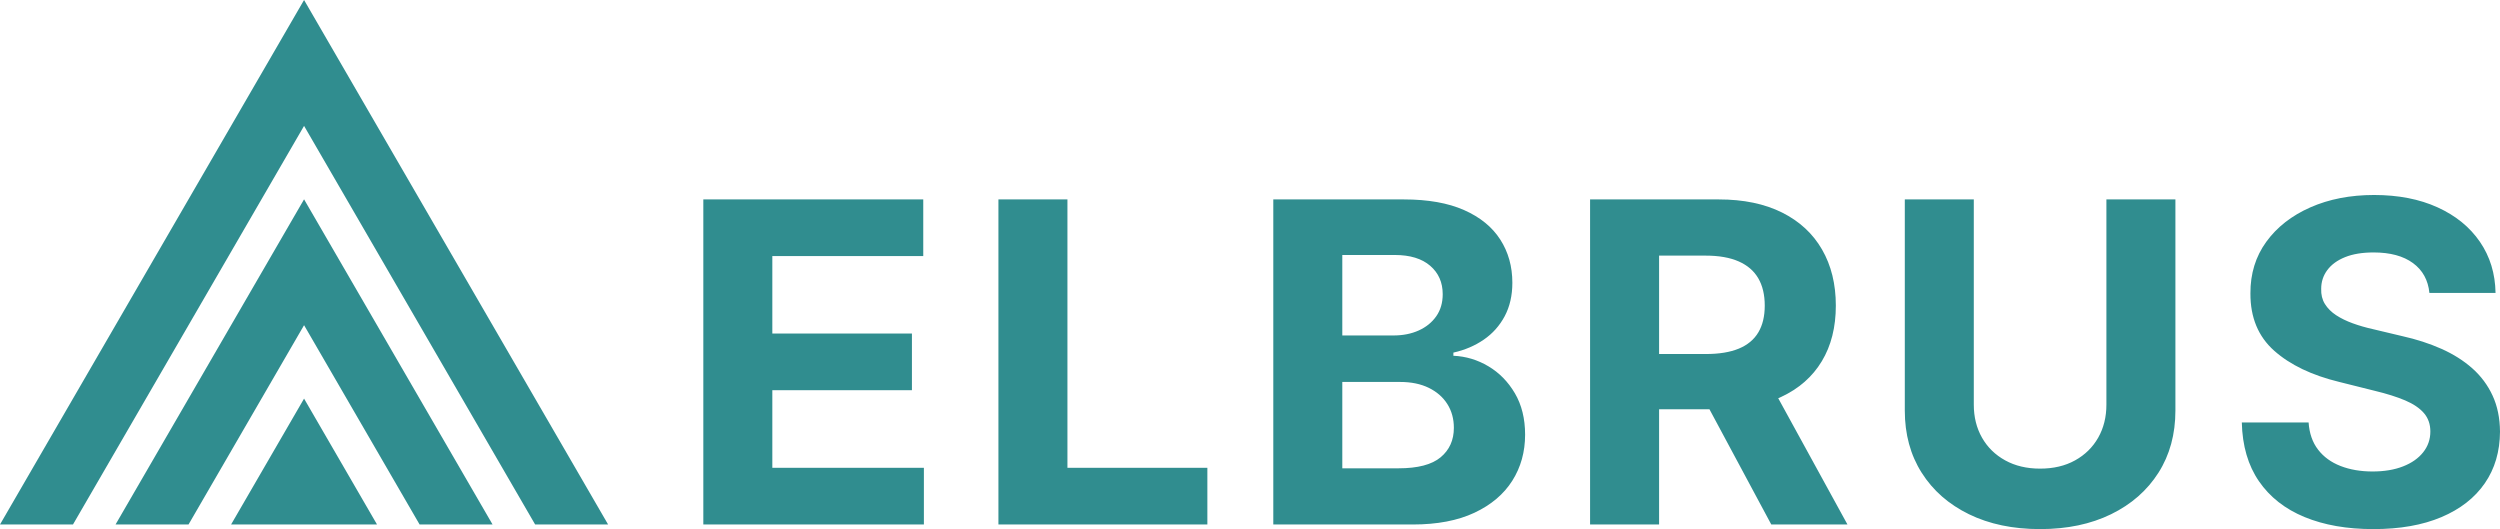
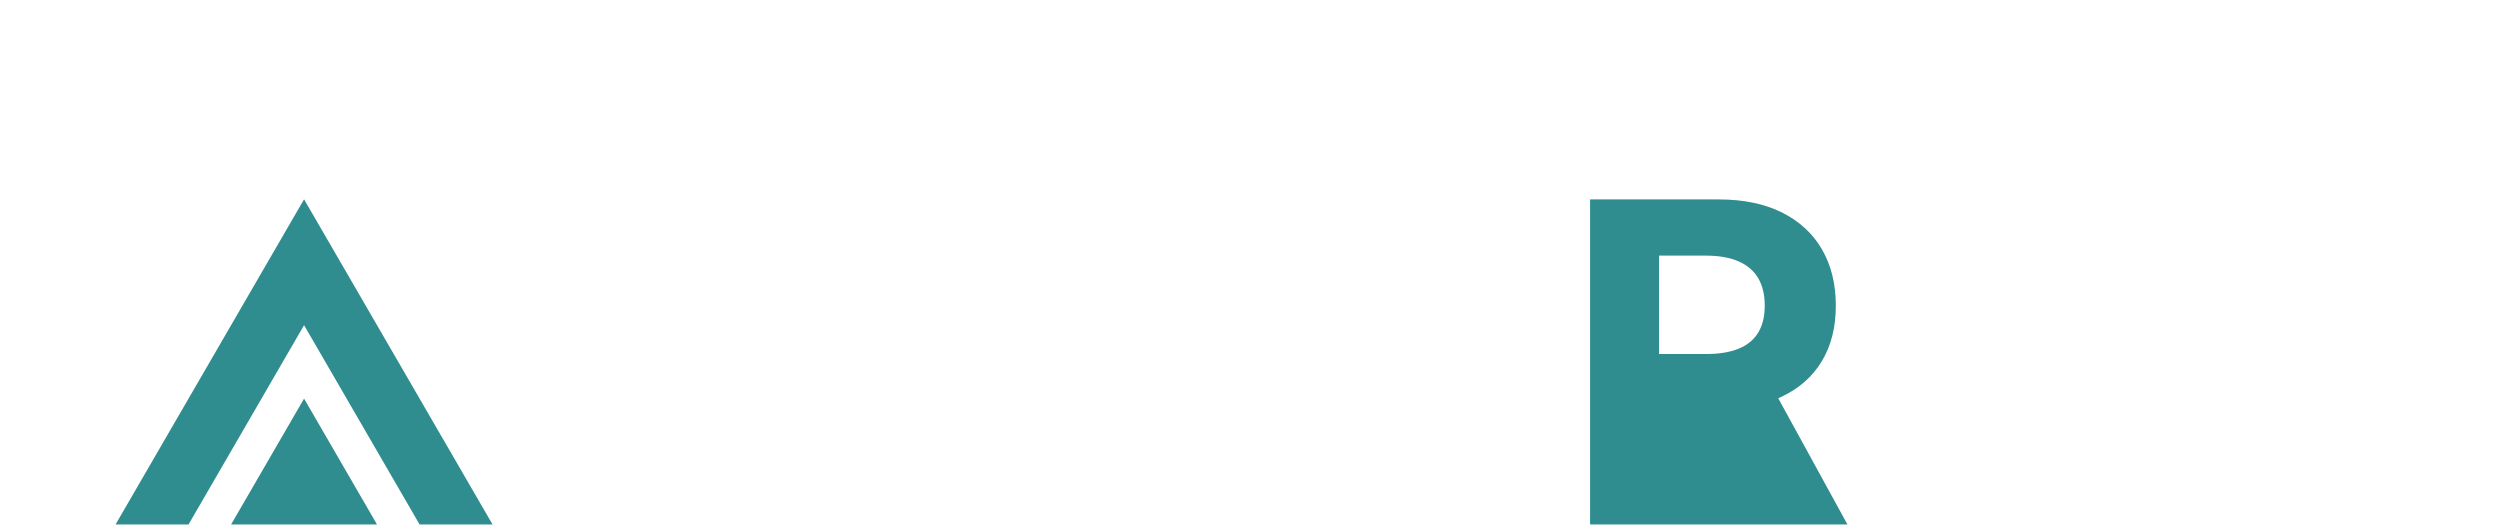
<svg xmlns="http://www.w3.org/2000/svg" width="189" height="40" viewBox="0 0 189 40" fill="none">
-   <path fill-rule="evenodd" clip-rule="evenodd" d="M175.247 33.994C174.825 33.447 174.586 32.761 174.53 31.936H169.481C169.522 33.704 169.954 35.186 170.777 36.382C171.6 37.578 172.748 38.48 174.223 39.088C175.697 39.696 177.429 40 179.422 40C181.43 40 183.146 39.698 184.572 39.094C185.998 38.49 187.09 37.638 187.849 36.538C188.609 35.439 188.992 34.136 189 32.632C188.992 31.609 188.805 30.7 188.44 29.909C188.074 29.116 187.562 28.429 186.904 27.844C186.245 27.261 185.466 26.769 184.566 26.369C183.667 25.969 182.679 25.649 181.602 25.409L179.385 24.881C178.847 24.761 178.341 24.615 177.867 24.442C177.394 24.271 176.976 24.067 176.614 23.831C176.253 23.595 175.97 23.313 175.765 22.985C175.56 22.657 175.466 22.273 175.482 21.833C175.482 21.305 175.636 20.833 175.945 20.417C176.255 20.001 176.702 19.675 177.289 19.439C177.875 19.203 178.594 19.085 179.445 19.085C180.699 19.085 181.691 19.353 182.422 19.889C183.152 20.425 183.567 21.177 183.663 22.145H188.663C188.639 20.681 188.245 19.393 187.482 18.281C186.719 17.169 185.653 16.301 184.283 15.677C182.914 15.053 181.313 14.741 179.482 14.741C177.683 14.741 176.076 15.053 174.663 15.677C173.249 16.301 172.138 17.169 171.331 18.281C170.524 19.393 170.124 20.693 170.132 22.181C170.124 23.997 170.723 25.441 171.927 26.513C173.132 27.585 174.775 28.372 176.855 28.876L179.542 29.548C180.442 29.765 181.203 30.005 181.825 30.268C182.448 30.533 182.922 30.853 183.247 31.228C183.572 31.605 183.735 32.068 183.735 32.62C183.735 33.213 183.554 33.737 183.193 34.192C182.832 34.648 182.323 35.005 181.669 35.26C181.014 35.517 180.245 35.644 179.361 35.644C178.462 35.644 177.656 35.506 176.946 35.23C176.235 34.954 175.668 34.542 175.247 33.994ZM149.219 30.592V15.077H144.003V31.036C144.003 32.828 144.428 34.396 145.28 35.74C146.131 37.084 147.324 38.13 148.858 38.878C150.392 39.626 152.183 40 154.232 40C156.272 40 158.059 39.626 159.593 38.878C161.127 38.13 162.322 37.084 163.178 35.74C164.033 34.396 164.461 32.828 164.461 31.036V15.077H159.244V30.592C159.244 31.528 159.037 32.361 158.623 33.089C158.209 33.816 157.627 34.389 156.876 34.804C156.125 35.221 155.244 35.428 154.232 35.428C153.227 35.428 152.348 35.221 151.593 34.804C150.838 34.389 150.254 33.816 149.84 33.089C149.426 32.361 149.219 31.528 149.219 30.592ZM101.586 28.876H105.852C106.687 28.876 107.408 29.024 108.015 29.32C108.621 29.617 109.089 30.025 109.418 30.545C109.747 31.065 109.912 31.664 109.912 32.345C109.912 33.272 109.579 34.014 108.912 34.571C108.245 35.127 107.185 35.404 105.731 35.404H101.478V28.876M105.346 25.361H101.478V19.277H105.442C106.599 19.277 107.492 19.549 108.123 20.093C108.754 20.637 109.069 21.353 109.069 22.241C109.069 22.889 108.906 23.445 108.581 23.909C108.256 24.373 107.814 24.731 107.255 24.983C106.697 25.235 106.06 25.361 105.346 25.361ZM109.876 26.896V26.657C110.735 26.465 111.501 26.139 112.171 25.679C112.842 25.219 113.37 24.627 113.756 23.903C114.141 23.179 114.334 22.337 114.334 21.377C114.334 20.145 114.029 19.055 113.418 18.107C112.808 17.159 111.896 16.417 110.683 15.881C109.47 15.345 107.956 15.077 106.141 15.077H96.261V39.652H106.803C108.651 39.652 110.205 39.356 111.466 38.764C112.727 38.172 113.681 37.366 114.328 36.346C114.974 35.326 115.298 34.165 115.298 32.861C115.298 31.652 115.04 30.61 114.527 29.734C114.012 28.859 113.344 28.177 112.52 27.689C111.697 27.201 110.816 26.937 109.876 26.896ZM80.698 35.368V15.077H75.481V39.652H91.277V35.368H80.698ZM68.942 25.217H58.388V19.361H69.798V15.077H53.171V39.652H69.846V35.368H58.388V29.501H68.942V25.217Z" fill="#308D8F" />
  <path d="M17.47 39.652H28.503L22.987 30.135L17.47 39.652Z" fill="#308D8F" />
  <path d="M14.252 39.652L22.987 24.584L31.722 39.652H37.238L22.987 15.068L8.735 39.652H14.252Z" fill="#308D8F" />
-   <path d="M40.457 39.652H45.973L22.987 0L0 39.652H5.517L22.987 9.517L40.457 39.652Z" fill="#308D8F" />
-   <path fill-rule="evenodd" clip-rule="evenodd" d="M139.668 39.652C139.668 39.652 136.137 33.213 134.434 30.107C134.511 30.073 134.587 30.04 134.662 30.005C136 29.381 137.022 28.482 137.728 27.31C138.435 26.139 138.789 24.737 138.789 23.105C138.789 21.481 138.442 20.067 137.746 18.863C137.052 17.659 136.044 16.727 134.723 16.067C133.401 15.407 131.809 15.077 129.945 15.077H120.21V39.652H125.427V30.941H129.235L133.909 39.652H139.668ZM125.427 19.325V26.764H128.969C129.965 26.764 130.793 26.629 131.451 26.357C132.11 26.085 132.602 25.677 132.927 25.133C133.253 24.589 133.415 23.913 133.415 23.105C133.415 22.289 133.253 21.601 132.927 21.041C132.602 20.481 132.108 20.055 131.445 19.763C130.783 19.471 129.949 19.325 128.945 19.325H125.427Z" fill="#308D8F" />
+   <path fill-rule="evenodd" clip-rule="evenodd" d="M139.668 39.652C139.668 39.652 136.137 33.213 134.434 30.107C134.511 30.073 134.587 30.04 134.662 30.005C136 29.381 137.022 28.482 137.728 27.31C138.435 26.139 138.789 24.737 138.789 23.105C138.789 21.481 138.442 20.067 137.746 18.863C137.052 17.659 136.044 16.727 134.723 16.067C133.401 15.407 131.809 15.077 129.945 15.077H120.21V39.652H125.427H129.235L133.909 39.652H139.668ZM125.427 19.325V26.764H128.969C129.965 26.764 130.793 26.629 131.451 26.357C132.11 26.085 132.602 25.677 132.927 25.133C133.253 24.589 133.415 23.913 133.415 23.105C133.415 22.289 133.253 21.601 132.927 21.041C132.602 20.481 132.108 20.055 131.445 19.763C130.783 19.471 129.949 19.325 128.945 19.325H125.427Z" fill="#308D8F" />
</svg>